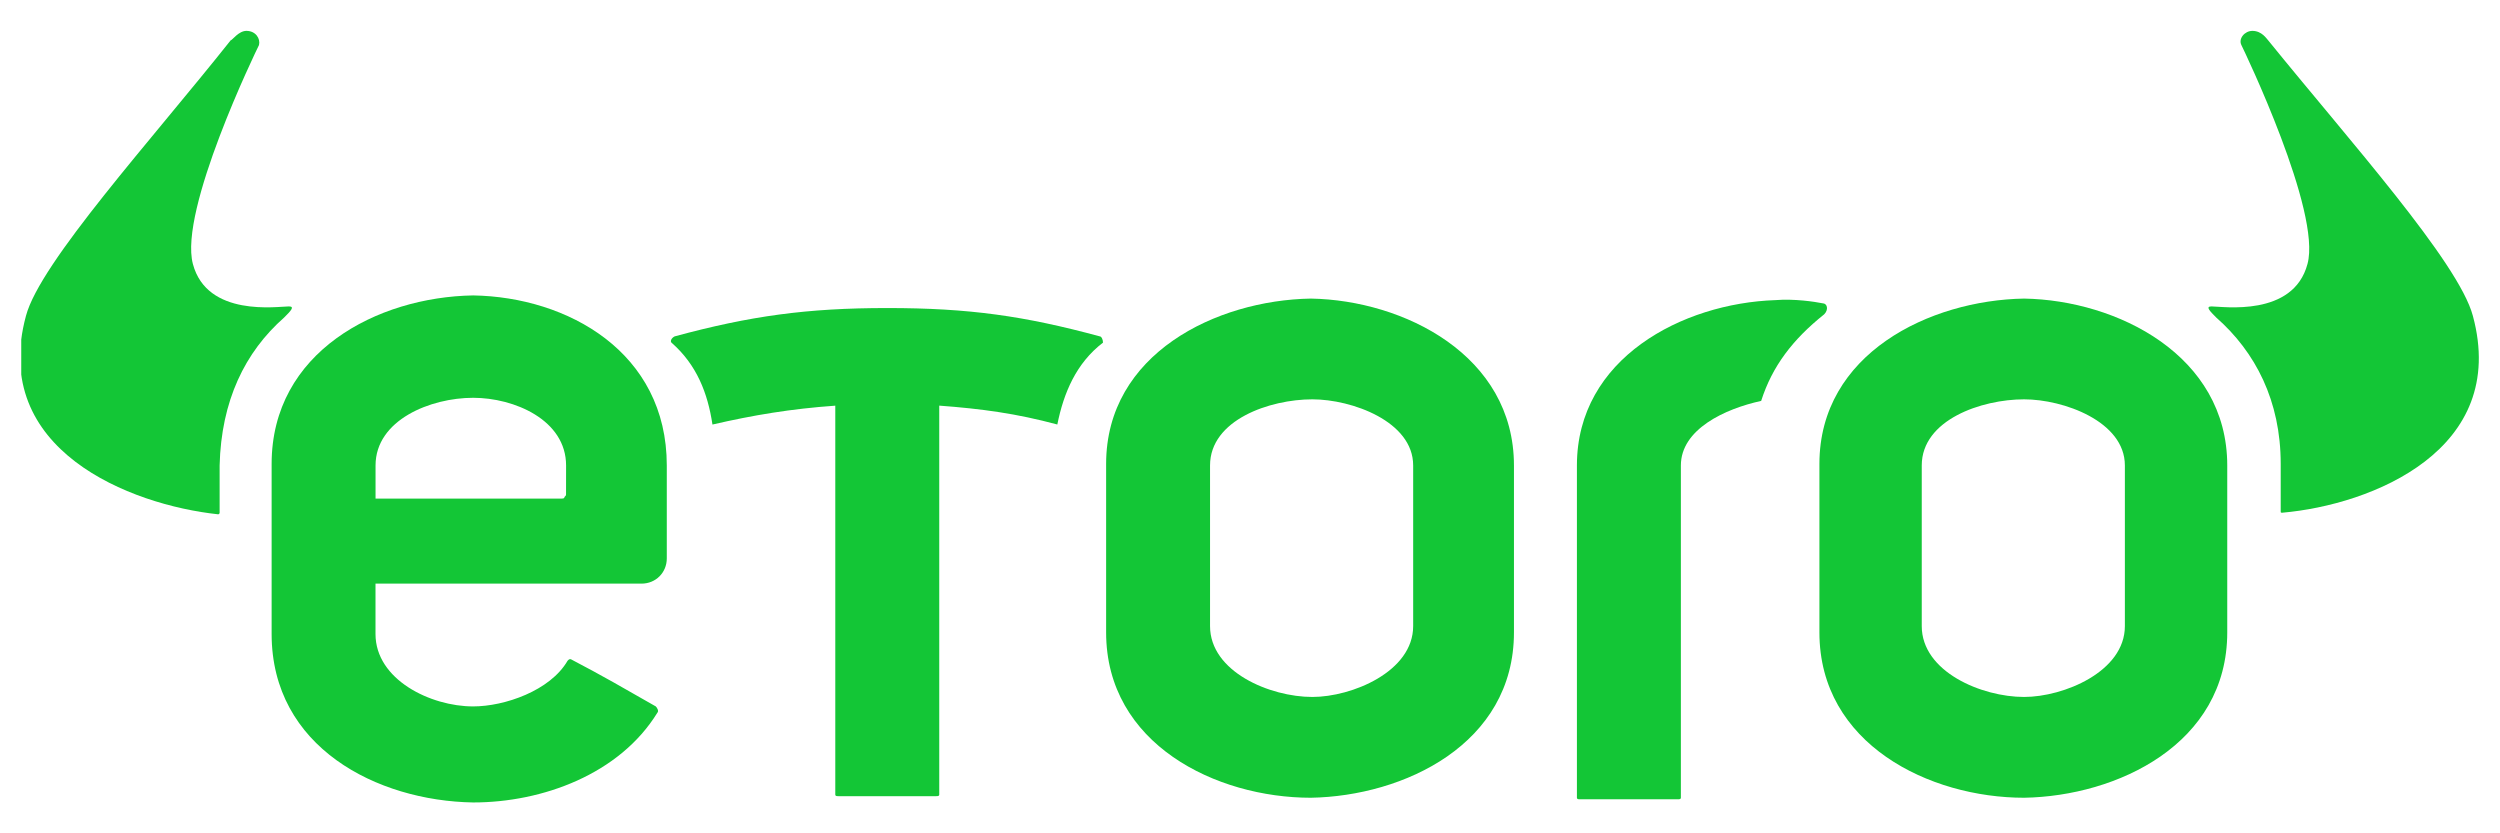
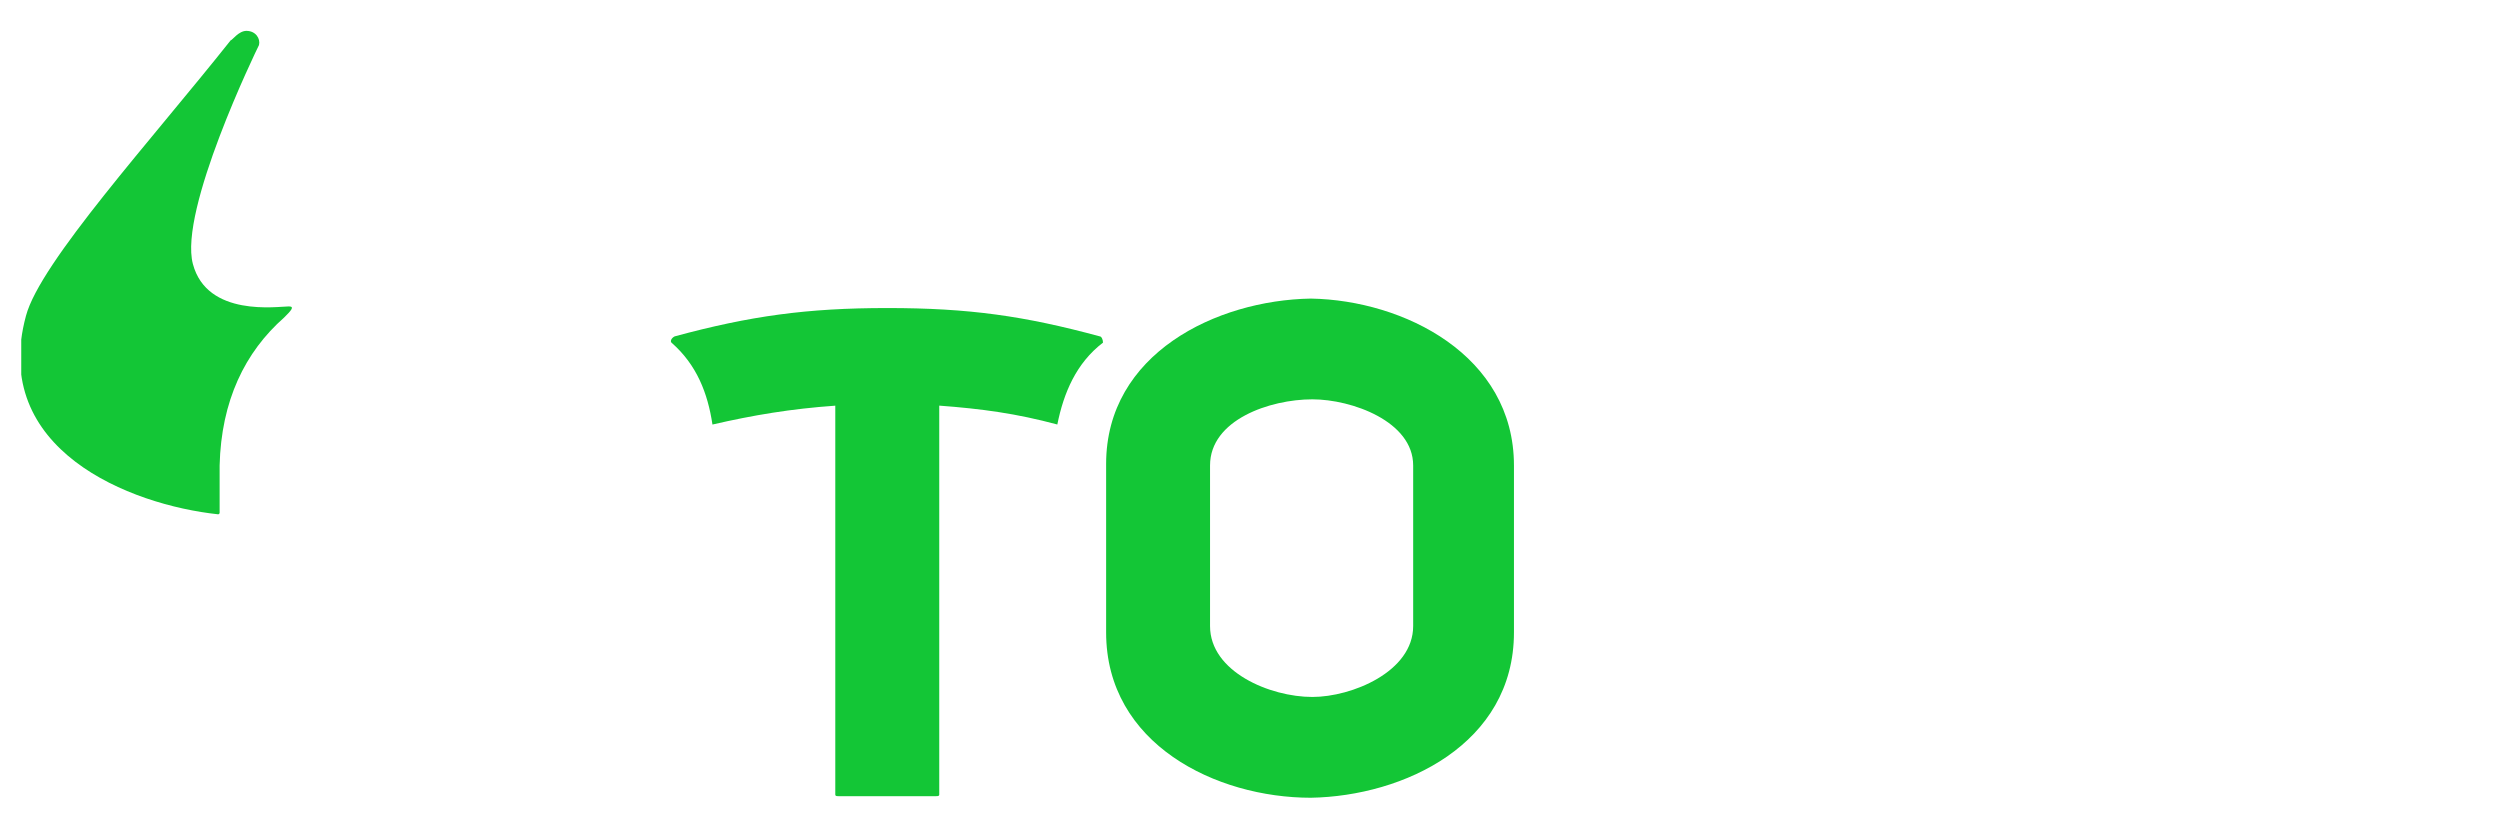
<svg xmlns="http://www.w3.org/2000/svg" xmlns:xlink="http://www.w3.org/1999/xlink" version="1.1" id="Layer_1" x="0px" y="0px" viewBox="0 0 600 200" style="enable-background:new 0 0 600 200;" xml:space="preserve">
  <style type="text/css">
	.st0{clip-path:url(#SVGID_00000148627518553962365870000016125079832034585506_);fill:#13C636;}
	.st1{clip-path:url(#SVGID_00000107577826209606743740000010221632269871183549_);fill:#13C636;}
	.st2{clip-path:url(#SVGID_00000117649067704166746450000002671655831377933211_);fill:#13C636;}
	.st3{clip-path:url(#SVGID_00000076593056272544207490000016504651880083435709_);fill:#13C636;}
	.st4{clip-path:url(#SVGID_00000024708793665354494850000001857648203744941185_);fill:#13C636;}
	.st5{clip-path:url(#SVGID_00000073695485611329214090000003321020255349261479_);fill:#13C636;}
	.st6{clip-path:url(#SVGID_00000041993411235233465120000002074851413243751302_);fill:#13C636;}
	.st7{fill:#13C636;enable-background:new    ;}
</style>
  <g>
    <g>
      <defs>
        <rect id="SVGID_1_" x="5.1" y="7.41" width="589.9" height="185.17" />
      </defs>
      <clipPath id="SVGID_00000056417319112032202800000017682029413935509695_">
        <use xlink:href="#SVGID_1_" style="overflow:visible;" />
      </clipPath>
-       <path style="clip-path:url(#SVGID_00000056417319112032202800000017682029413935509695_);fill:#13C636;" d="M593.49,75.81    c-3.4-12.85-29.85-42.32-49.13-66.13c-0.38-0.38-1.51-2.27-3.78-2.27c-1.89,0-3.4,1.89-2.65,3.4s19.27,40.06,15.87,52.53    c-3.4,12.85-20.41,10.2-23.05,10.2c-1.51,0-0.38,1.13,1.13,2.65c9.45,8.31,15.49,20.03,15.49,35.14v11.34c0,0.38,0,0.38,0.38,0.38    C569.3,121.16,602.18,107.94,593.49,75.81" />
    </g>
    <g>
      <defs>
        <rect id="SVGID_00000108988785315957805410000007272906381892860320_" x="5.1" y="7.41" width="589.9" height="185.17" />
      </defs>
      <clipPath id="SVGID_00000062152520636782818080000016128051150593822103_">
        <use xlink:href="#SVGID_00000108988785315957805410000007272906381892860320_" style="overflow:visible;" />
      </clipPath>
-       <path style="clip-path:url(#SVGID_00000062152520636782818080000016128051150593822103_);fill:#13C636;" d="M509.97,150.26    c0,10.96-14.74,17.01-24.19,17.01c-10.2,0-24.56-6.05-24.56-17.01v-38.55c0-10.96,14.36-15.87,24.56-15.87    c9.45,0,24.19,5.29,24.19,15.87V150.26z M485.79,71.66c-22.67,0.38-49.13,13.23-49.13,39.68v40.44    c0,26.83,26.45,39.68,49.13,39.68c22.3-0.38,48.75-12.85,48.75-39.68v-40.06C534.54,85.26,508.08,72.04,485.79,71.66" />
    </g>
    <g>
      <defs>
        <rect id="SVGID_00000020400411339707920310000003508775810711249318_" x="5.1" y="7.41" width="589.9" height="185.17" />
      </defs>
      <clipPath id="SVGID_00000039096830780197197120000012605178147817018509_">
        <use xlink:href="#SVGID_00000020400411339707920310000003508775810711249318_" style="overflow:visible;" />
      </clipPath>
      <path style="clip-path:url(#SVGID_00000039096830780197197120000012605178147817018509_);fill:#13C636;" d="M339.16,150.26    c0,10.96-14.74,17.01-24.19,17.01c-10.2,0-24.56-6.05-24.56-17.01v-38.55c0-10.96,14.36-15.87,24.56-15.87    c9.45,0,24.19,5.29,24.19,15.87V150.26z M314.6,71.66c-22.67,0.38-49.13,13.23-49.13,39.68v40.44c0,26.83,26.45,39.68,49.13,39.68    c22.3-0.38,48.75-12.85,48.75-39.68v-40.06C363.35,85.26,336.9,72.04,314.6,71.66" />
    </g>
    <g>
      <defs>
        <rect id="SVGID_00000123413503597859119540000011629678214671608978_" x="5.1" y="7.41" width="589.9" height="185.17" />
      </defs>
      <clipPath id="SVGID_00000138535856255485796690000008640569619747246739_">
        <use xlink:href="#SVGID_00000123413503597859119540000011629678214671608978_" style="overflow:visible;" />
      </clipPath>
      <path style="clip-path:url(#SVGID_00000138535856255485796690000008640569619747246739_);fill:#13C636;" d="M68.21,76.19    c1.51-1.51,2.65-2.65,1.13-2.65c-2.65,0-19.65,2.65-23.05-10.2c-3.4-12.85,15.12-51.02,15.87-52.53c0.38-1.51-0.76-3.4-3.02-3.4    c-1.89,0-3.4,2.27-3.78,2.27C36.47,33.49,9.63,62.97,6.23,75.81c-8.69,32.12,24.94,45.35,46.1,47.62c0.38,0,0.38-0.38,0.38-0.38    v-11.34C53.09,96.22,58.76,84.51,68.21,76.19" />
    </g>
    <g>
      <defs>
        <rect id="SVGID_00000134931006925963491650000003274656066541829255_" x="5.1" y="7.41" width="589.9" height="185.17" />
      </defs>
      <clipPath id="SVGID_00000016777645575121163980000006543658316787160244_">
        <use xlink:href="#SVGID_00000134931006925963491650000003274656066541829255_" style="overflow:visible;" />
      </clipPath>
      <path style="clip-path:url(#SVGID_00000016777645575121163980000006543658316787160244_);fill:#13C636;" d="M263.96,80.73    c-18.14-4.91-31.37-6.8-51.02-6.8c-19.27,0-32.88,1.89-51.02,6.8c-0.76,0.38-1.13,1.13-0.76,1.51c6.05,5.29,8.69,12.09,9.83,19.65    c9.83-2.27,18.89-3.78,29.48-4.53v93.34c0,0.38,0.38,0.38,0.76,0.38h23.43c0.38,0,0.76,0,0.76-0.38V97.35    c10.2,0.76,18.52,1.89,28.34,4.53c1.51-7.56,4.53-14.74,10.96-19.65C264.72,81.48,264.34,80.73,263.96,80.73" />
    </g>
    <g>
      <defs>
-         <rect id="SVGID_00000103976554623011742310000006105964988475412386_" x="5.1" y="7.41" width="589.9" height="185.17" />
-       </defs>
+         </defs>
      <clipPath id="SVGID_00000168807058316218840790000007572202809983946888_">
        <use xlink:href="#SVGID_00000103976554623011742310000006105964988475412386_" style="overflow:visible;" />
      </clipPath>
-       <path style="clip-path:url(#SVGID_00000168807058316218840790000007572202809983946888_);fill:#13C636;" d="M437.42,72.79    c-1.89-0.38-6.8-1.13-11.34-0.76c-22.3,0.76-47.62,13.98-47.62,39.68v2.27v38.17v39.3c0,0.38,0.38,0.38,0.76,0.38h23.43    c0.38,0,0.76,0,0.76-0.38v-2.27l0,0v-77.47c0-8.69,10.58-13.6,19.27-15.49c2.65-8.31,7.56-14.74,15.12-20.78    C438.93,74.3,438.55,72.79,437.42,72.79" />
    </g>
    <g>
      <defs>
-         <rect id="SVGID_00000031168535789989617420000016613133776756966560_" x="5.1" y="7.41" width="589.9" height="185.17" />
-       </defs>
+         </defs>
      <clipPath id="SVGID_00000151530534784863485850000001111417662910011522_">
        <use xlink:href="#SVGID_00000031168535789989617420000016613133776756966560_" style="overflow:visible;" />
      </clipPath>
      <path style="clip-path:url(#SVGID_00000151530534784863485850000001111417662910011522_);fill:#13C636;" d="M135.85,118.52    c0,0.38,0,0.38-0.38,0.76c0,0.38-0.38,0.38-0.76,0.38H90.13v-7.94c0-10.96,13.23-16.25,23.43-16.25c9.83,0,22.3,5.29,22.3,16.25    L135.85,118.52z M113.56,70.9c-23.05,0.38-48.37,13.6-48.37,40.44v40.81c0,27.21,25.32,40.06,48.37,40.44    c16.63,0,35.14-6.8,44.21-21.54c0.38-0.38,0-1.13-0.38-1.51c-7.94-4.53-12.47-7.18-20.41-11.34c-0.38,0-0.38,0-0.76,0.38    c-4.16,7.18-15.12,10.96-22.67,10.96c-10.2,0-23.43-6.42-23.43-17.38v-12.09h63.86c3.4,0,6.05-2.65,6.05-6.05v-22.3    C160.04,84.51,136.23,71.28,113.56,70.9" />
    </g>
  </g>
  <path class="st7" d="M5.1,7.41" />
</svg>